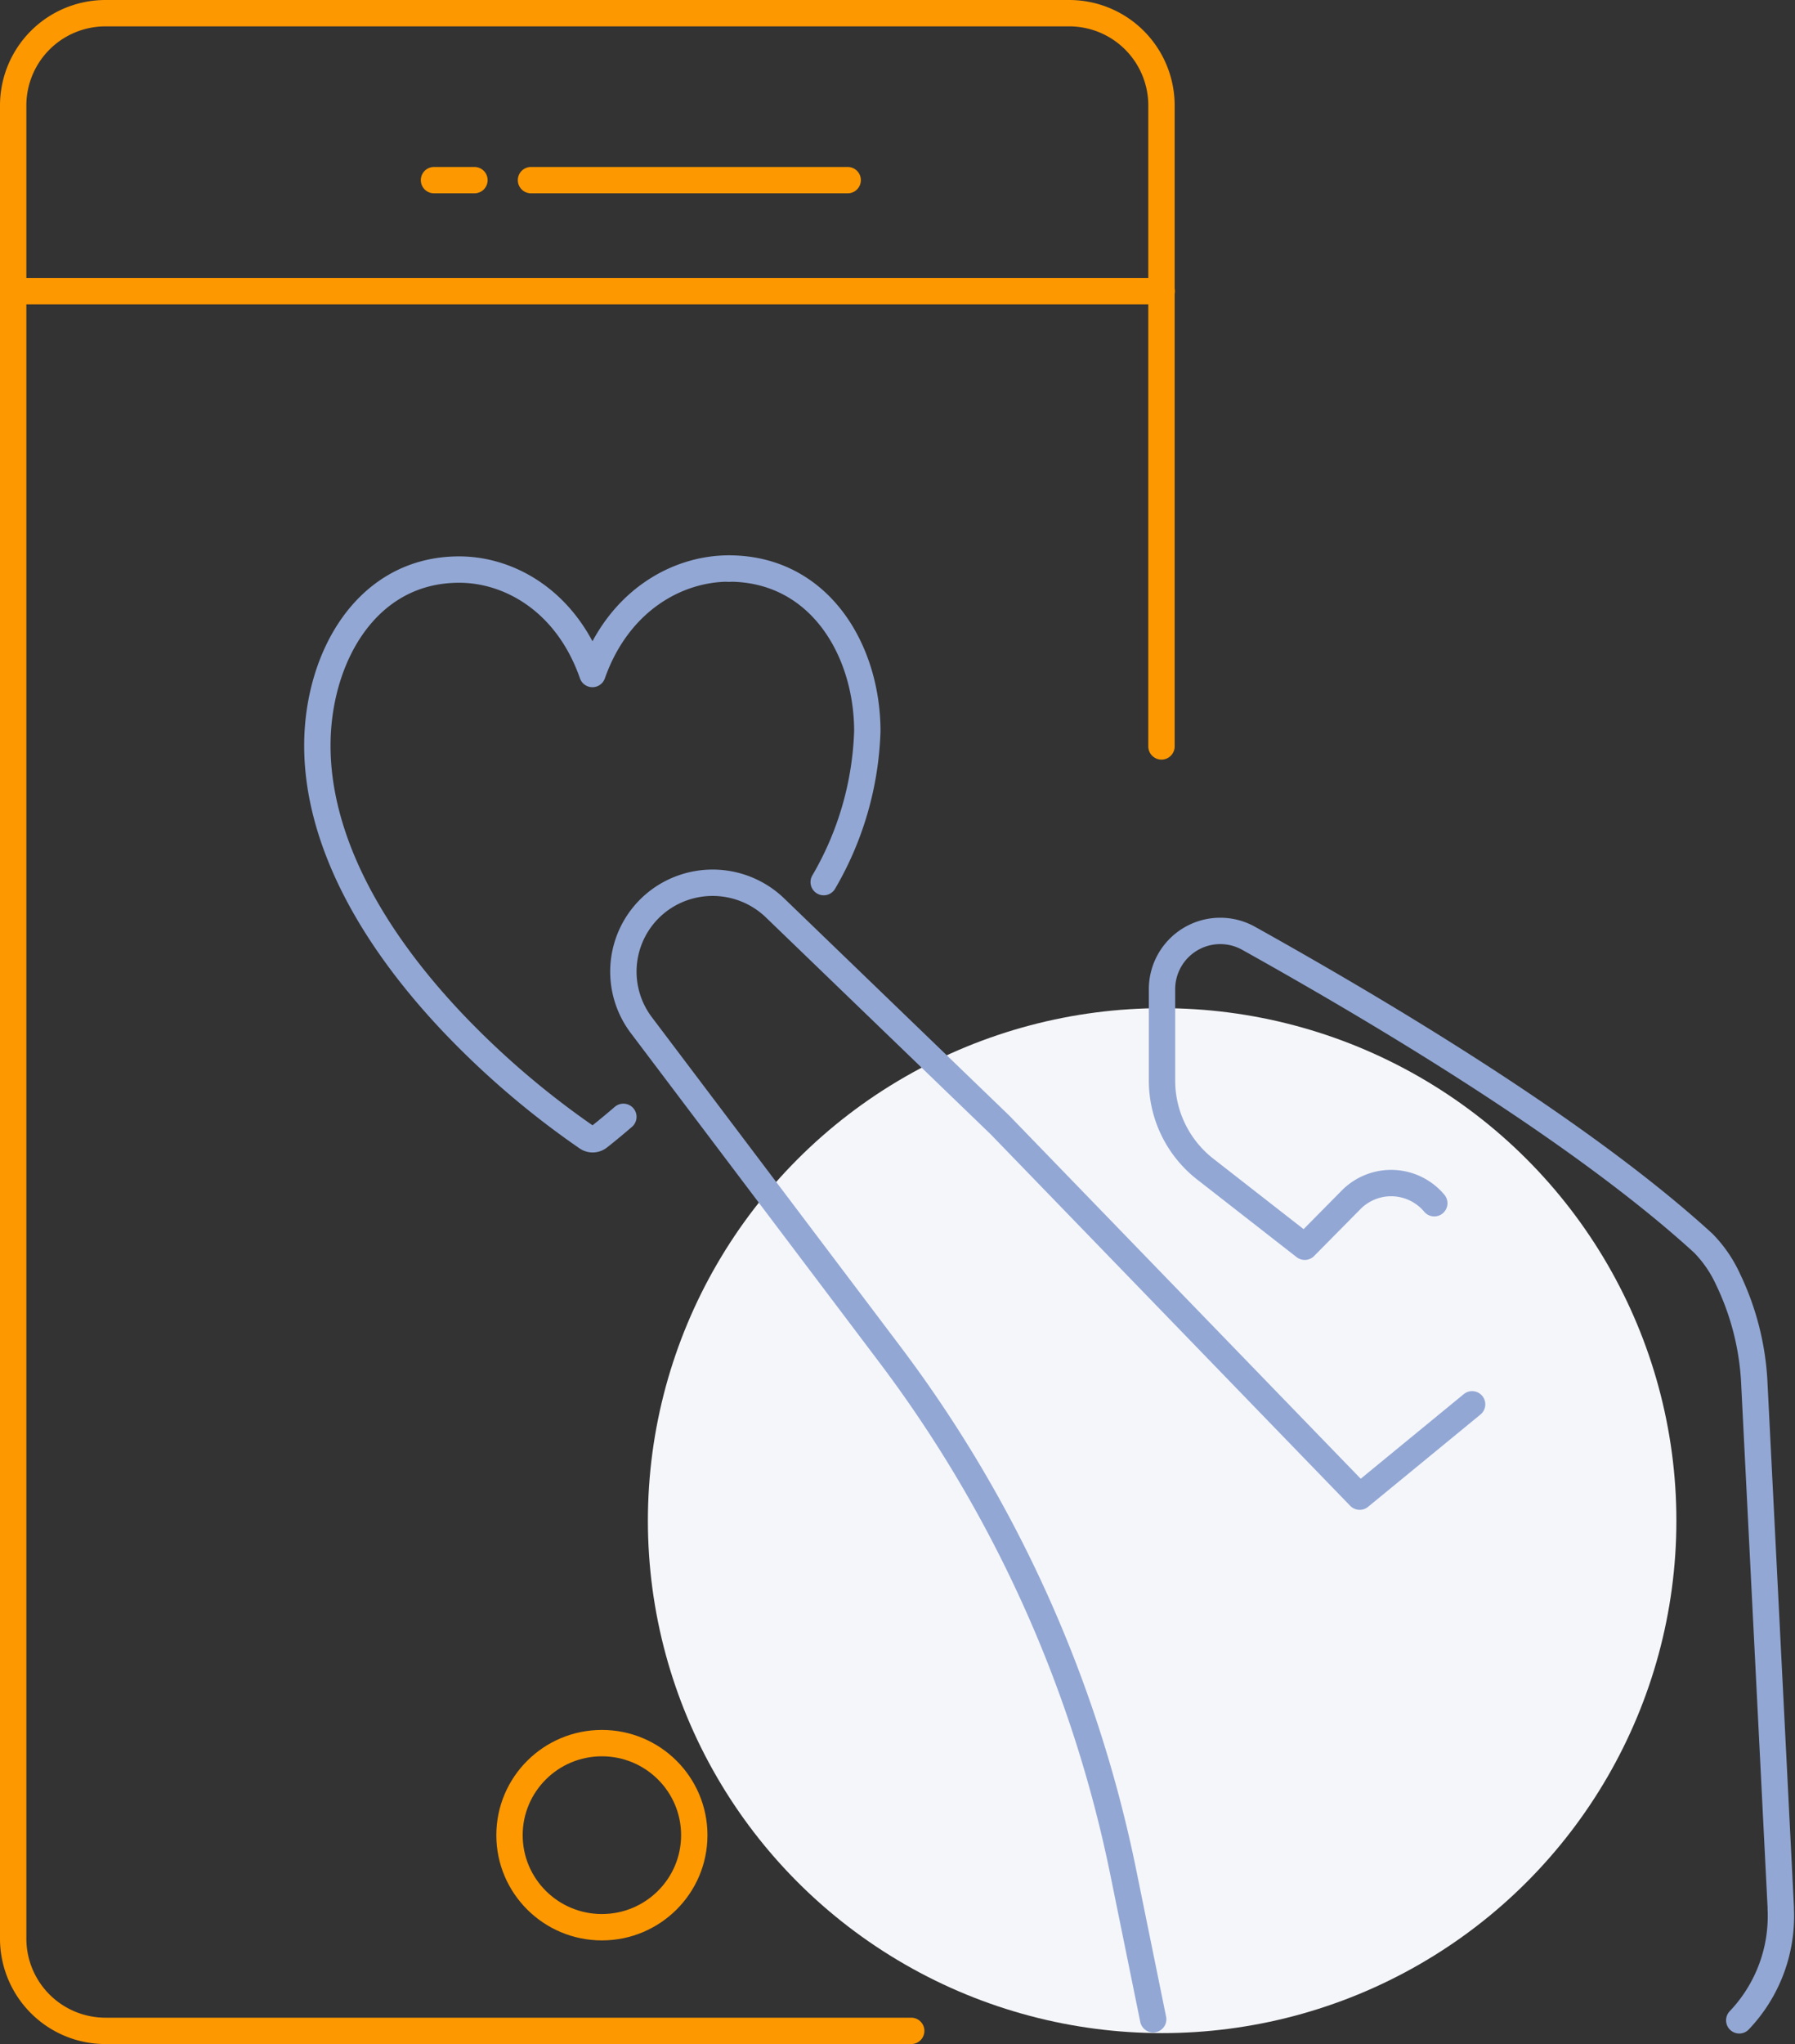
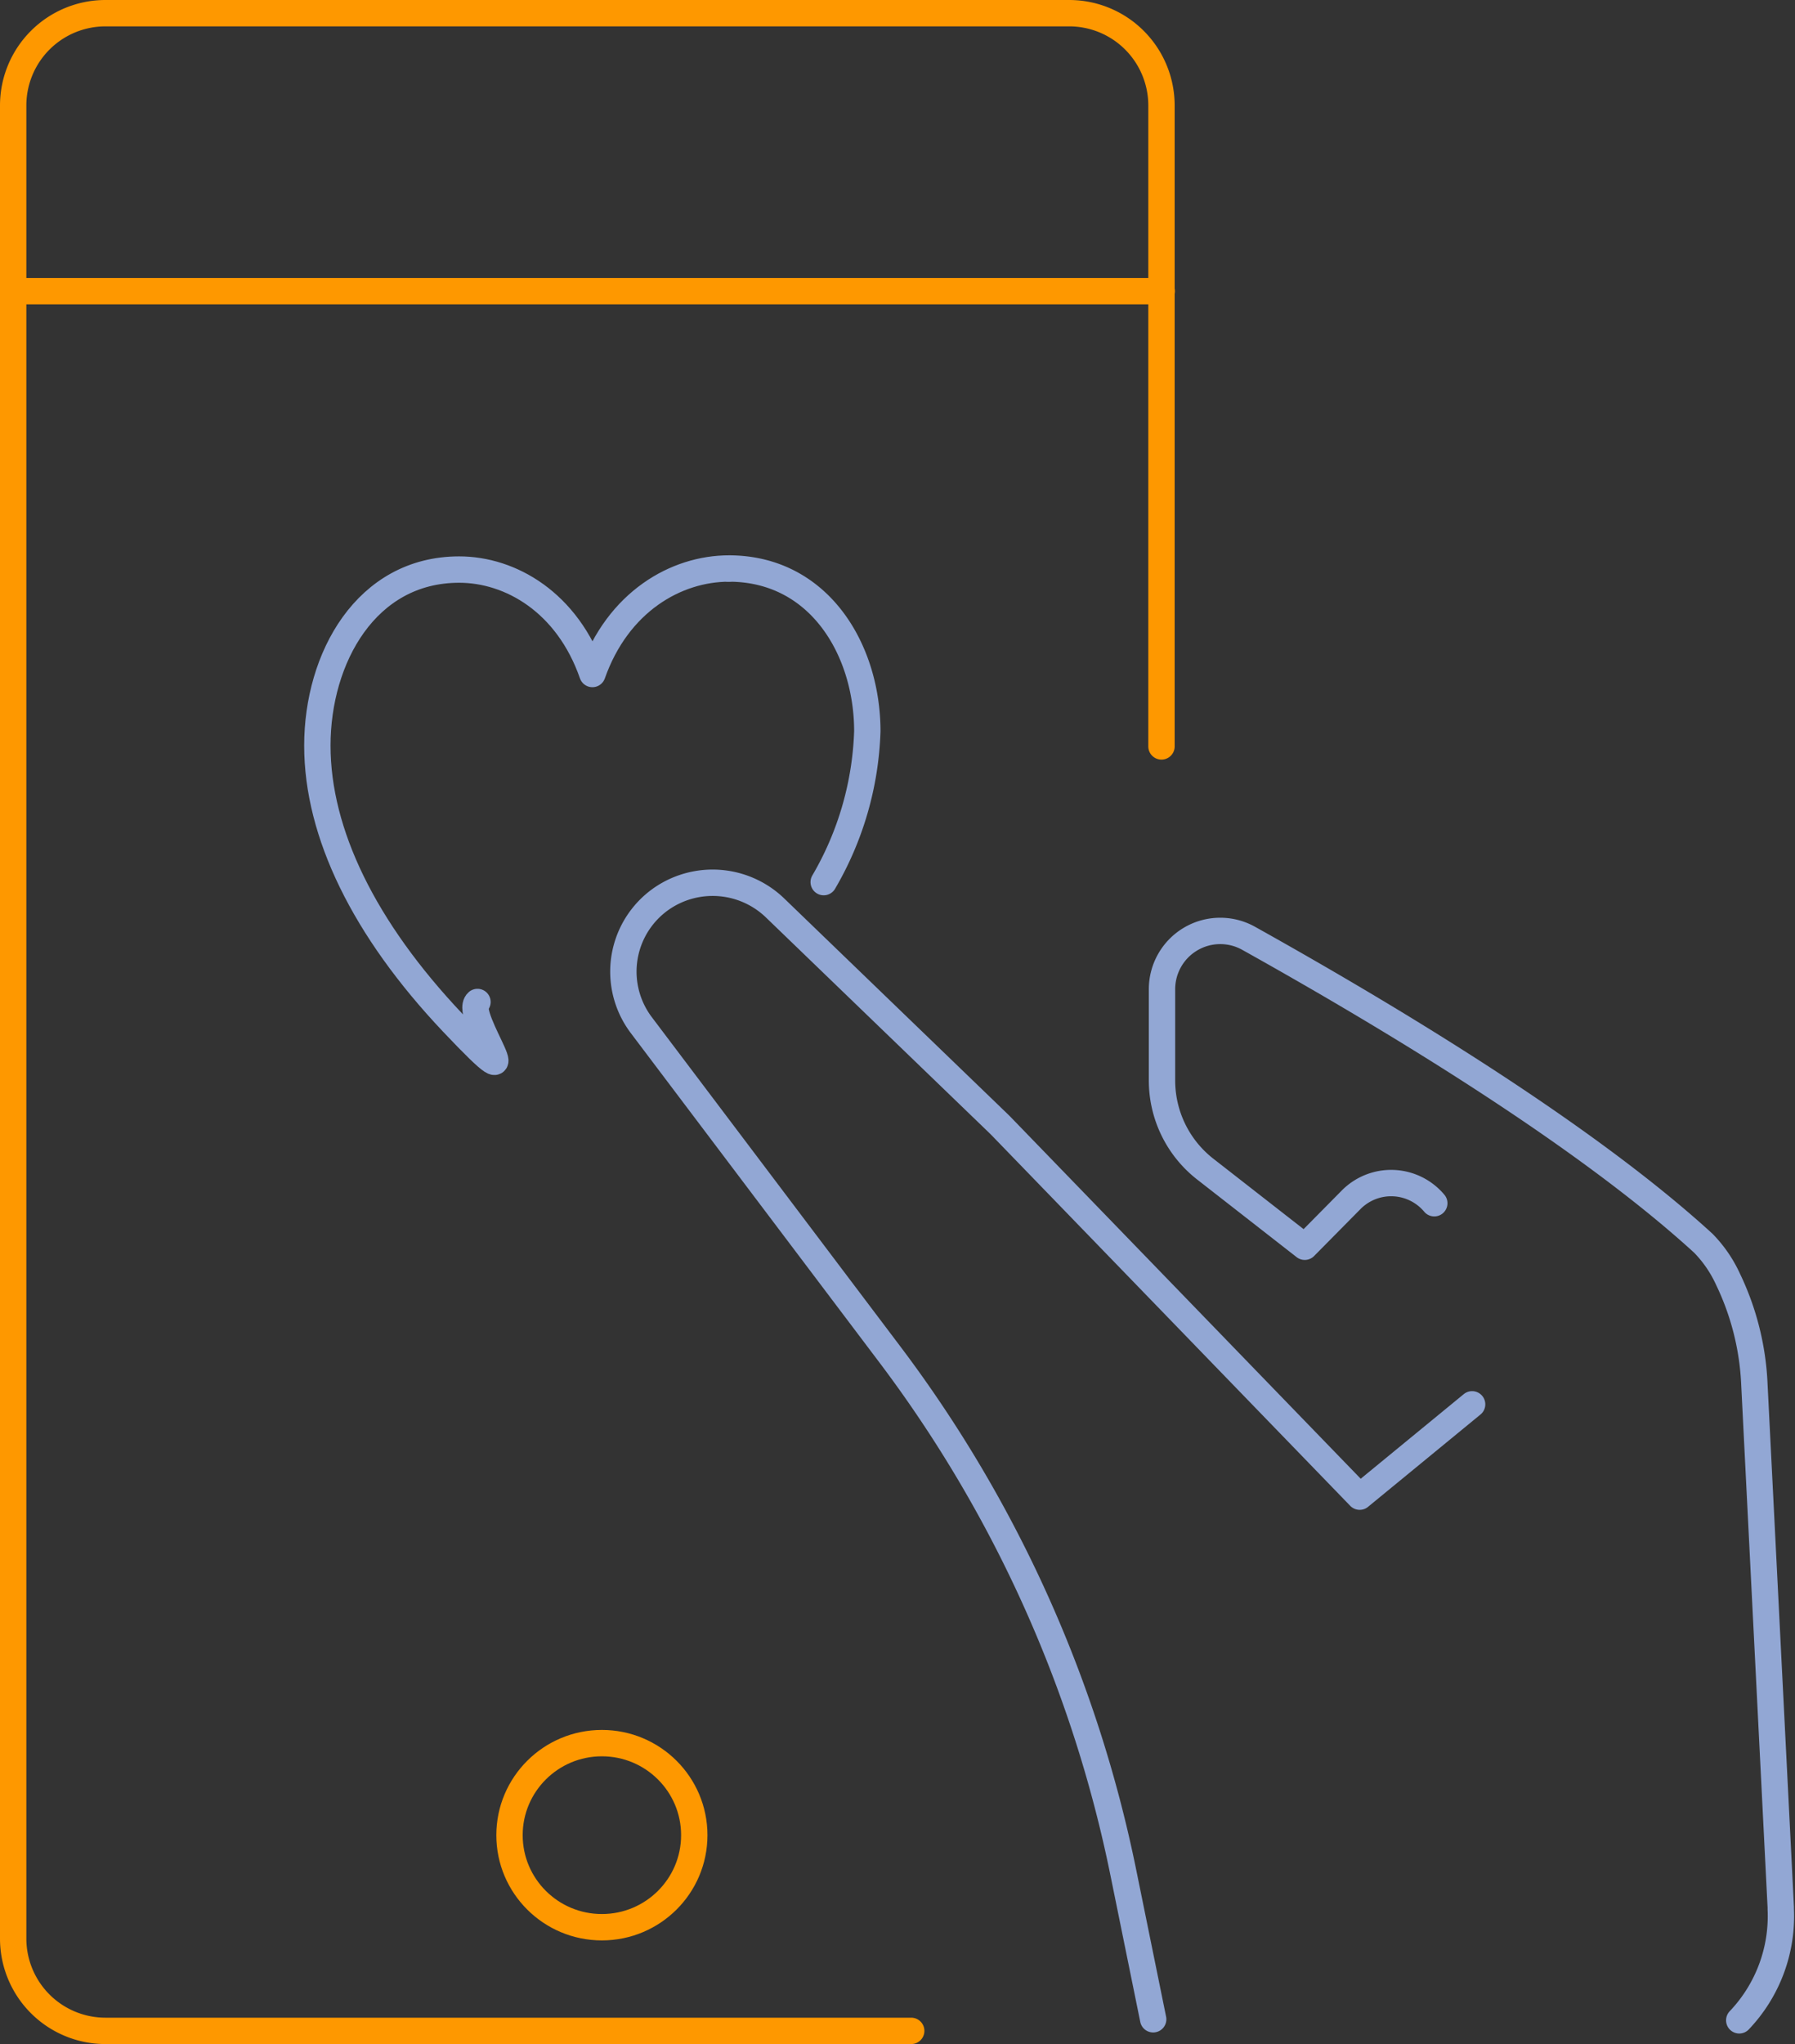
<svg xmlns="http://www.w3.org/2000/svg" viewBox="0 0 136.2 155">
  <rect x="0" y="0" width="136.2" height="155" fill="#333333" stroke="none" />
-   <ellipse cx="88.18" cy="115.31" fill="#f5f6fa" rx="39.02" ry="38.86" />
  <g fill="none" stroke-linecap="round" stroke-linejoin="round" stroke-width="2">
    <path d="M69.14 154H8a7 7 0 0 1-7-7V8a7 7 0 0 1 7-7h73.13a7 7 0 0 1 7 7v48.6" stroke="#fe9800" />
    <ellipse cx="45.67" cy="139.16" rx="7.01" ry="6.98" stroke="#fe9800" />
    <path d="M62.5 66.89a24.16 24.16 0 0 0 3.31-11.44c0-6.13-3.61-12.34-10.51-12.34" stroke="#92a7d4" />
-     <path d="M55.31 43.11c-4 0-8.42 2.51-10.36 8-1.9-5.45-6.22-7.92-10.11-7.92-7.06 0-10.76 6.71-10.76 13.35s3.55 13.91 10.26 21a64.91 64.91 0 0 0 10.19 8.71.76.76 0 0 0 .88 0s.74-.57 1.89-1.56" stroke="#92a7d4" />
-     <path d="M40.29 13.66h24.03m-31.39 0H36" stroke="#fe9800" />
+     <path d="M55.31 43.11c-4 0-8.42 2.51-10.36 8-1.9-5.45-6.22-7.92-10.11-7.92-7.06 0-10.76 6.71-10.76 13.35s3.55 13.91 10.26 21s.74-.57 1.89-1.56" stroke="#92a7d4" />
    <path d="M87.5 153.12l-2.24-11a97.48 97.48 0 0 0-17.73-39.4l-18.88-25a6.73 6.73 0 0 1 2.25-10 6.83 6.83 0 0 1 7.88 1.1l17.1 16.49 27.29 28.18 8.53-7" stroke="#92a7d4" />
    <path d="M108.83 91.24a4.27 4.27 0 0 0-6.33-.24L99 94.54l-7.54-5.88a8.52 8.52 0 0 1-3.29-6.72V75a4.42 4.42 0 0 1 6.57-3.85c11.65 6.5 25.74 15.12 34.5 23.12a9.61 9.61 0 0 1 1.88 2.74 20.41 20.41 0 0 1 2 8l2 39.62v.14a11.45 11.45 0 0 1-3.15 8.43" stroke="#92a7d4" />
    <path d="M1 22.08h87.15" stroke="#fe9800" />
  </g>
</svg>